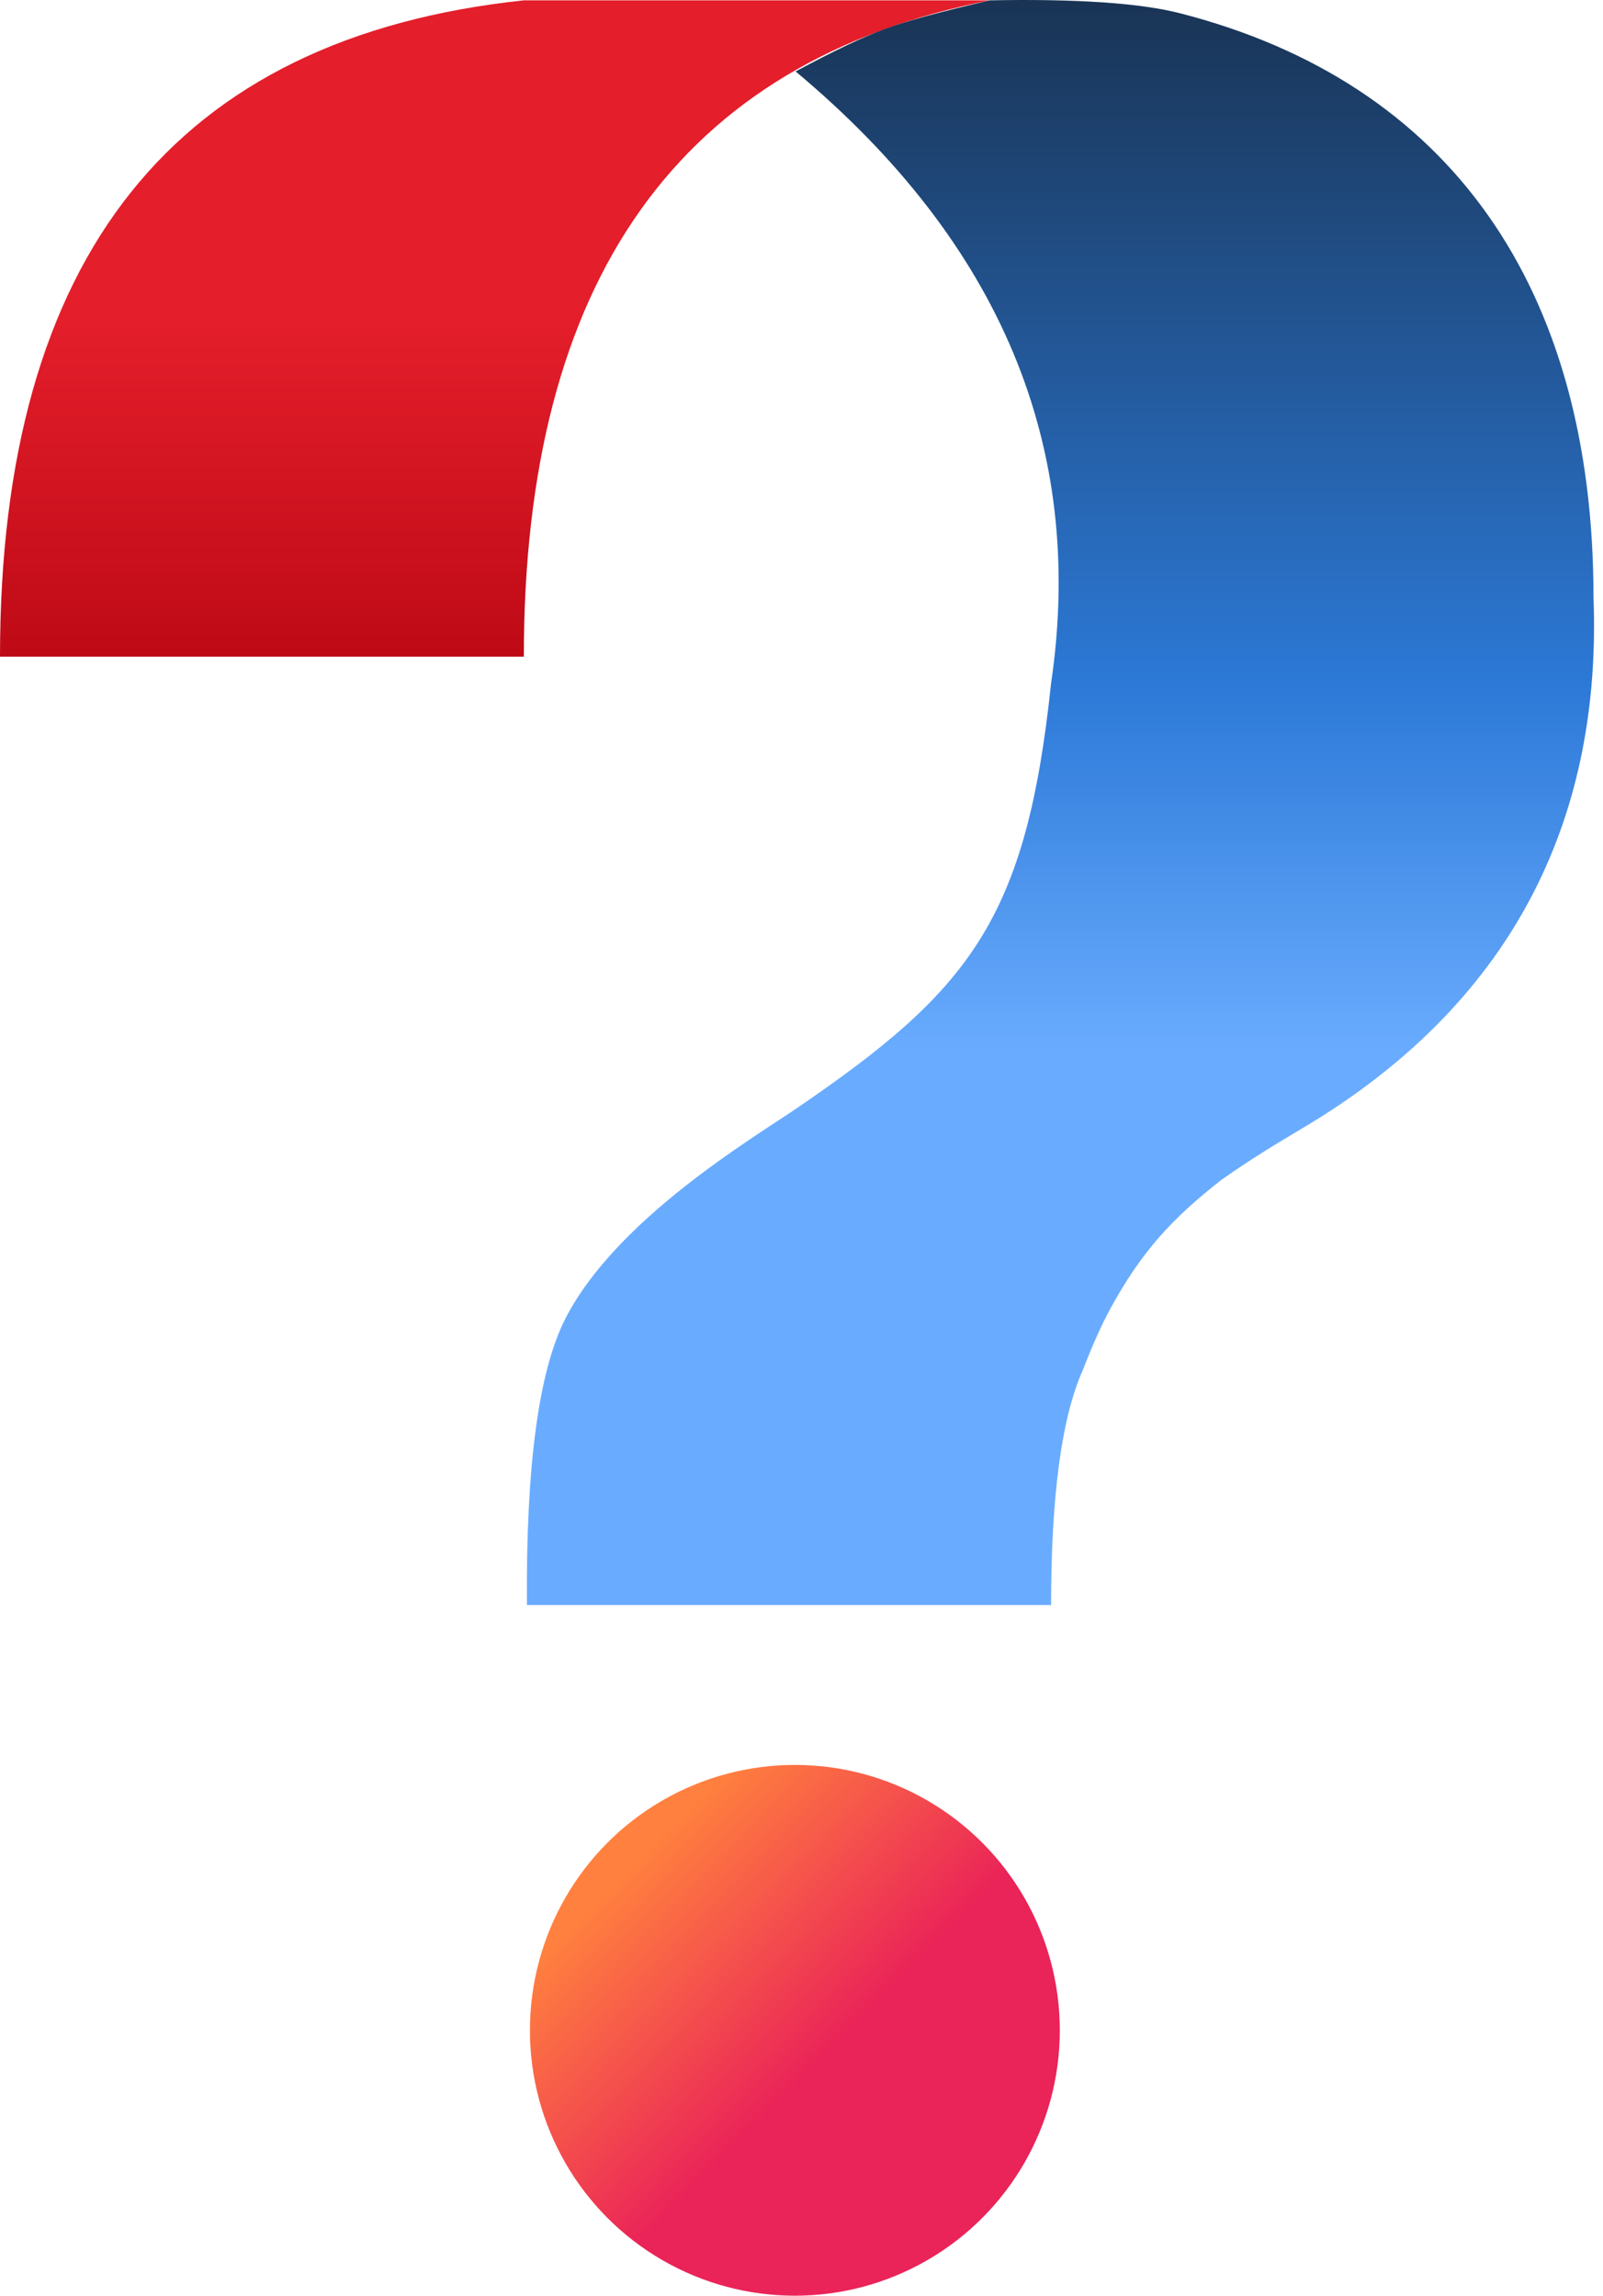
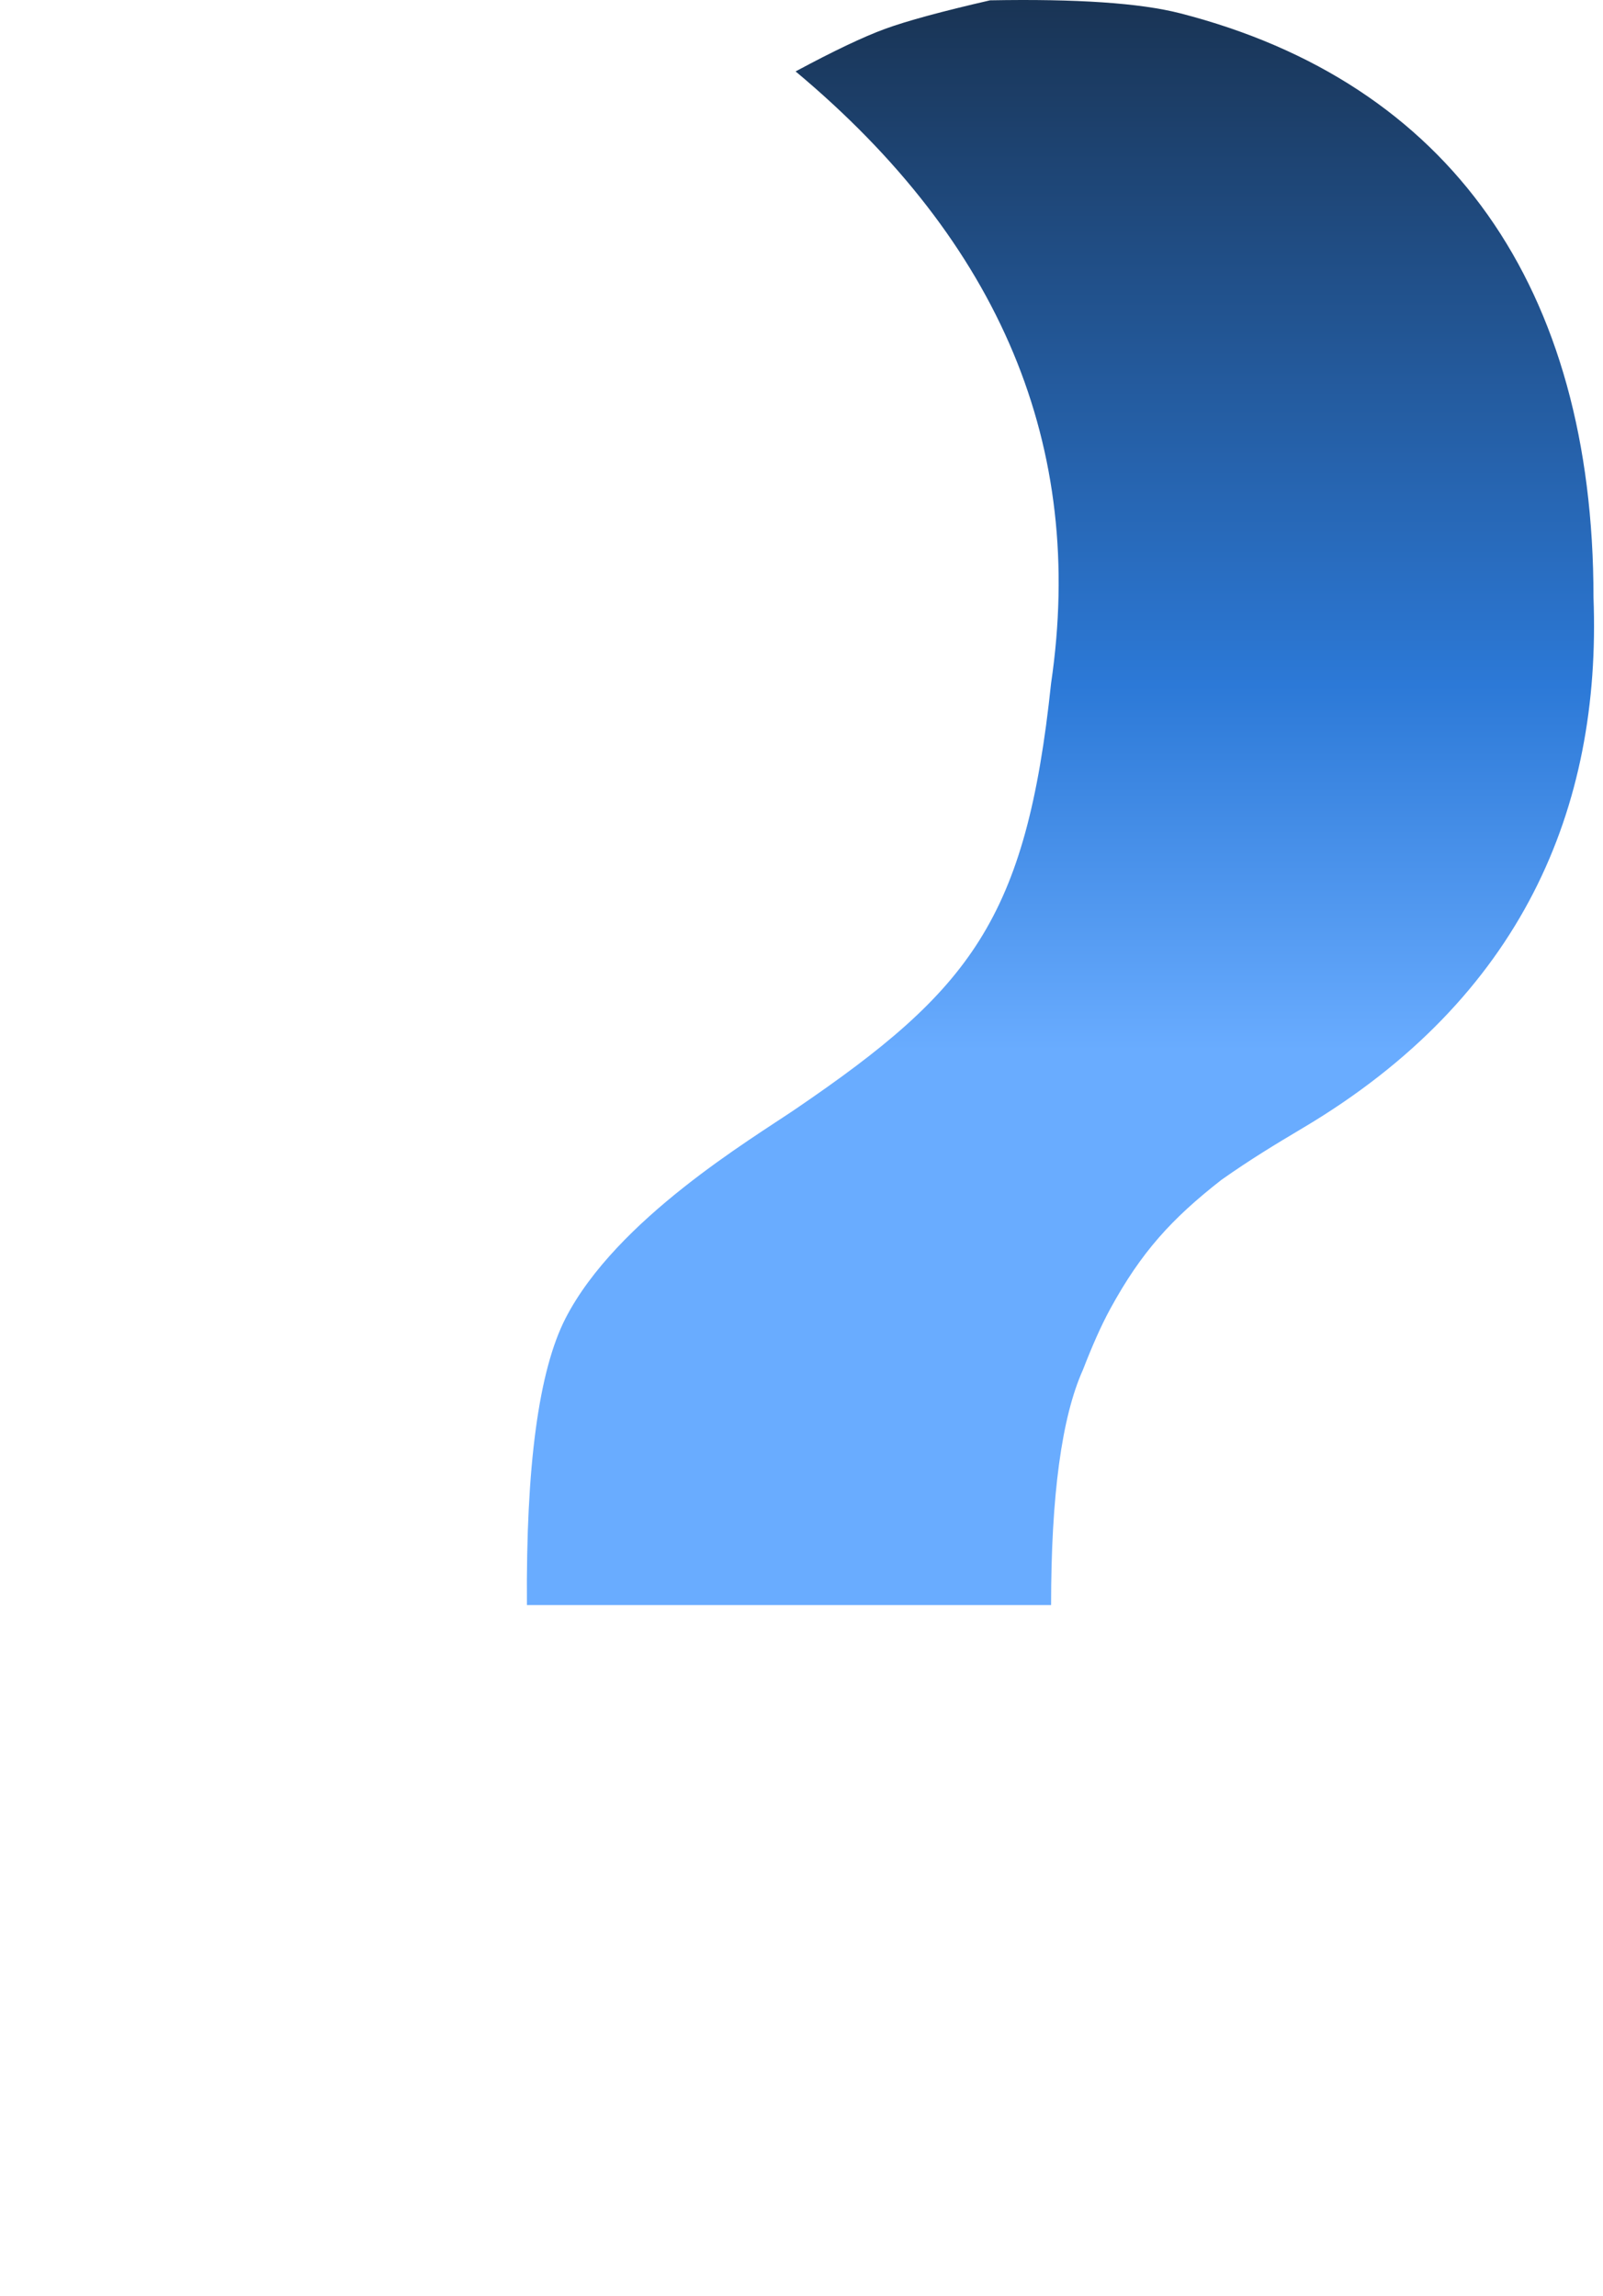
<svg xmlns="http://www.w3.org/2000/svg" width="88" height="126" viewBox="0 0 88 126">
  <defs>
    <linearGradient x1="61.071%" y1="50%" x2="24.403%" y2="13.717%" id="a">
      <stop stop-color="#EA2358" offset="0%" />
      <stop stop-color="#FF803F" offset="100%" />
    </linearGradient>
    <linearGradient x1="50%" y1="49.158%" x2="50%" y2="100%" id="b">
      <stop stop-color="#E41E2B" offset="0%" />
      <stop stop-color="#BE0A16" offset="100%" />
    </linearGradient>
    <linearGradient x1="50%" y1="0%" x2="50%" y2="65.401%" id="c">
      <stop stop-color="#193353" offset="0%" />
      <stop stop-color="#2C79D7" offset="65.401%" />
      <stop stop-color="#69ACFF" offset="100%" />
    </linearGradient>
  </defs>
  <g fill="none" fill-rule="evenodd">
-     <ellipse fill="url(#a)" cx="43.636" cy="111.434" rx="14.545" ry="14.566" />
-     <path d="M54.35.018c-17.062 3.35-25.593 15.358-25.593 36.025H0C0 14.063 9.586 2.053 28.757.018h25.594z" fill="url(#b)" />
    <path d="M72.756 3.92c-11.259 9.407-15.934 20.6-14.026 33.578 1.368 12.974 4.436 16.836 14.026 23.37 2.413 1.644 9.835 6.054 12.627 11.481 1.474 2.867 2.182 8.116 2.122 15.746H58.73c0-6.01-.581-10.312-1.745-12.906-.503-1.294-.985-2.404-1.514-3.373-1.683-3.077-3.34-4.912-6.092-7.06-1.627-1.147-3.017-1.983-4.479-2.852-12.023-7.147-16.385-17.55-15.946-29.117 0-17.022 7.91-28.267 22.698-32.059 2.19-.561 5.666-.798 10.43-.71 2.647.608 4.566 1.13 5.758 1.565 1.192.436 2.83 1.215 4.916 2.337z" fill="url(#c)" transform="matrix(-1 0 0 1 116.432 0)" />
  </g>
</svg>